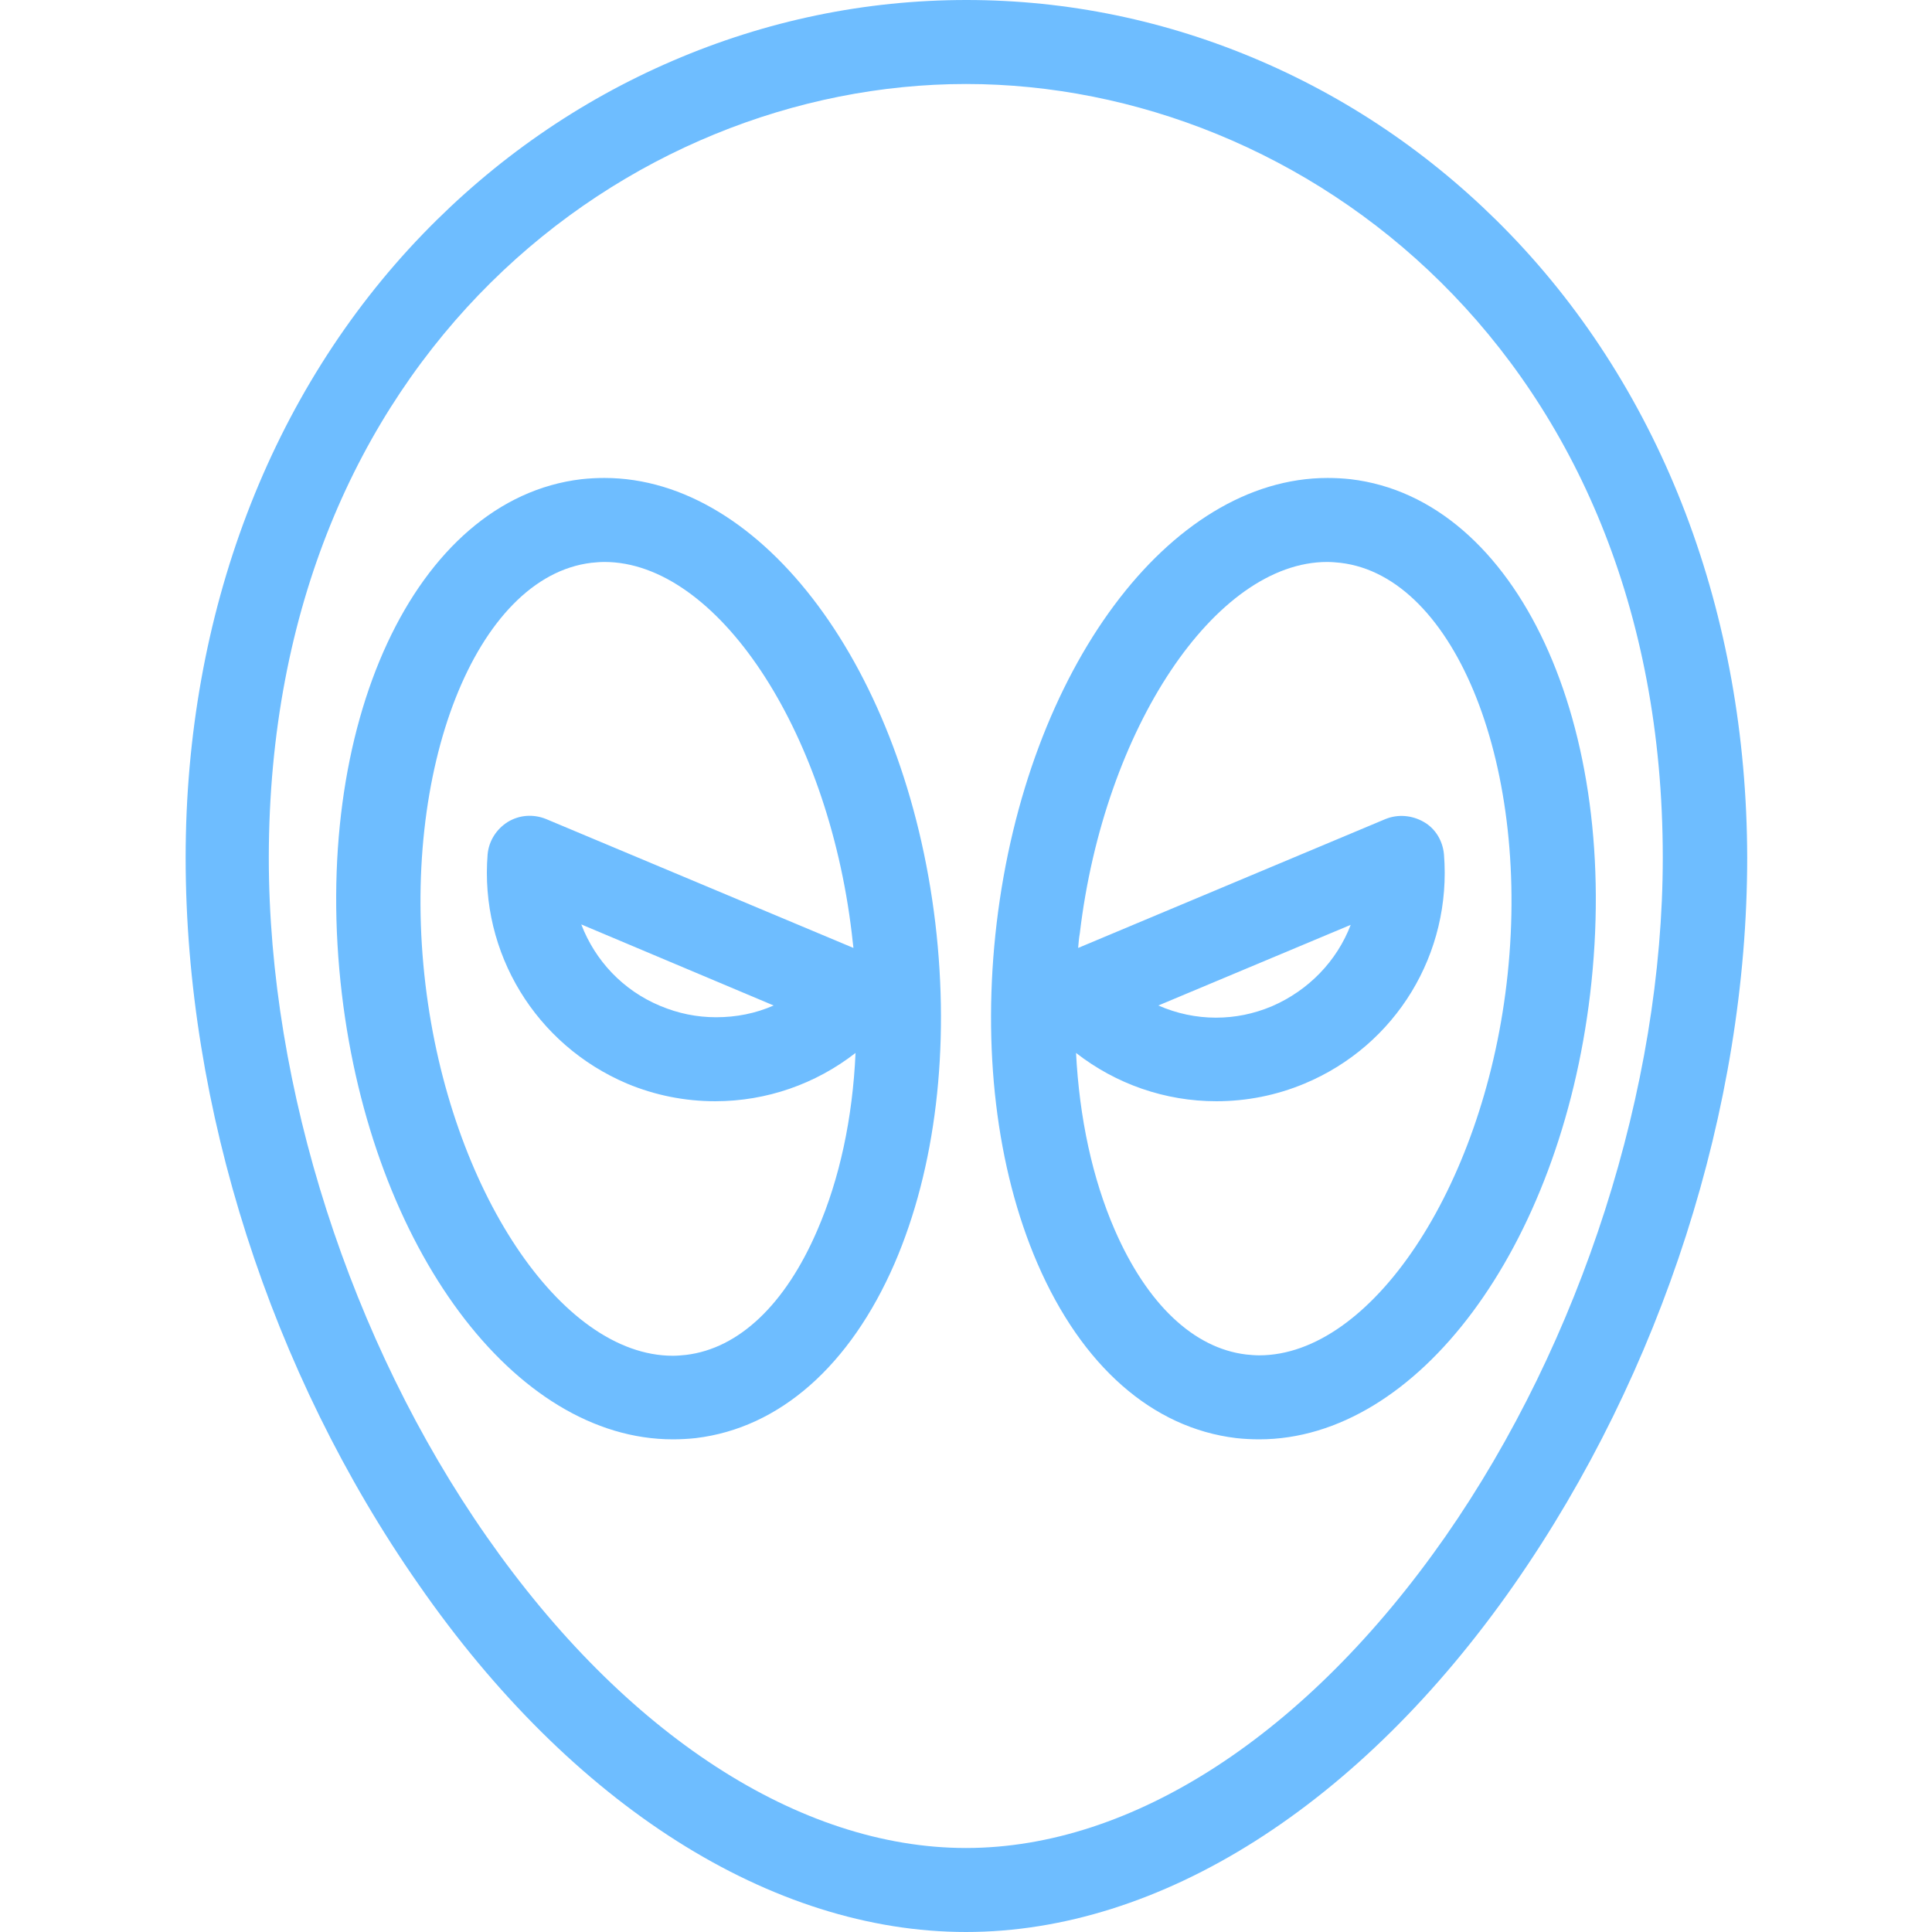
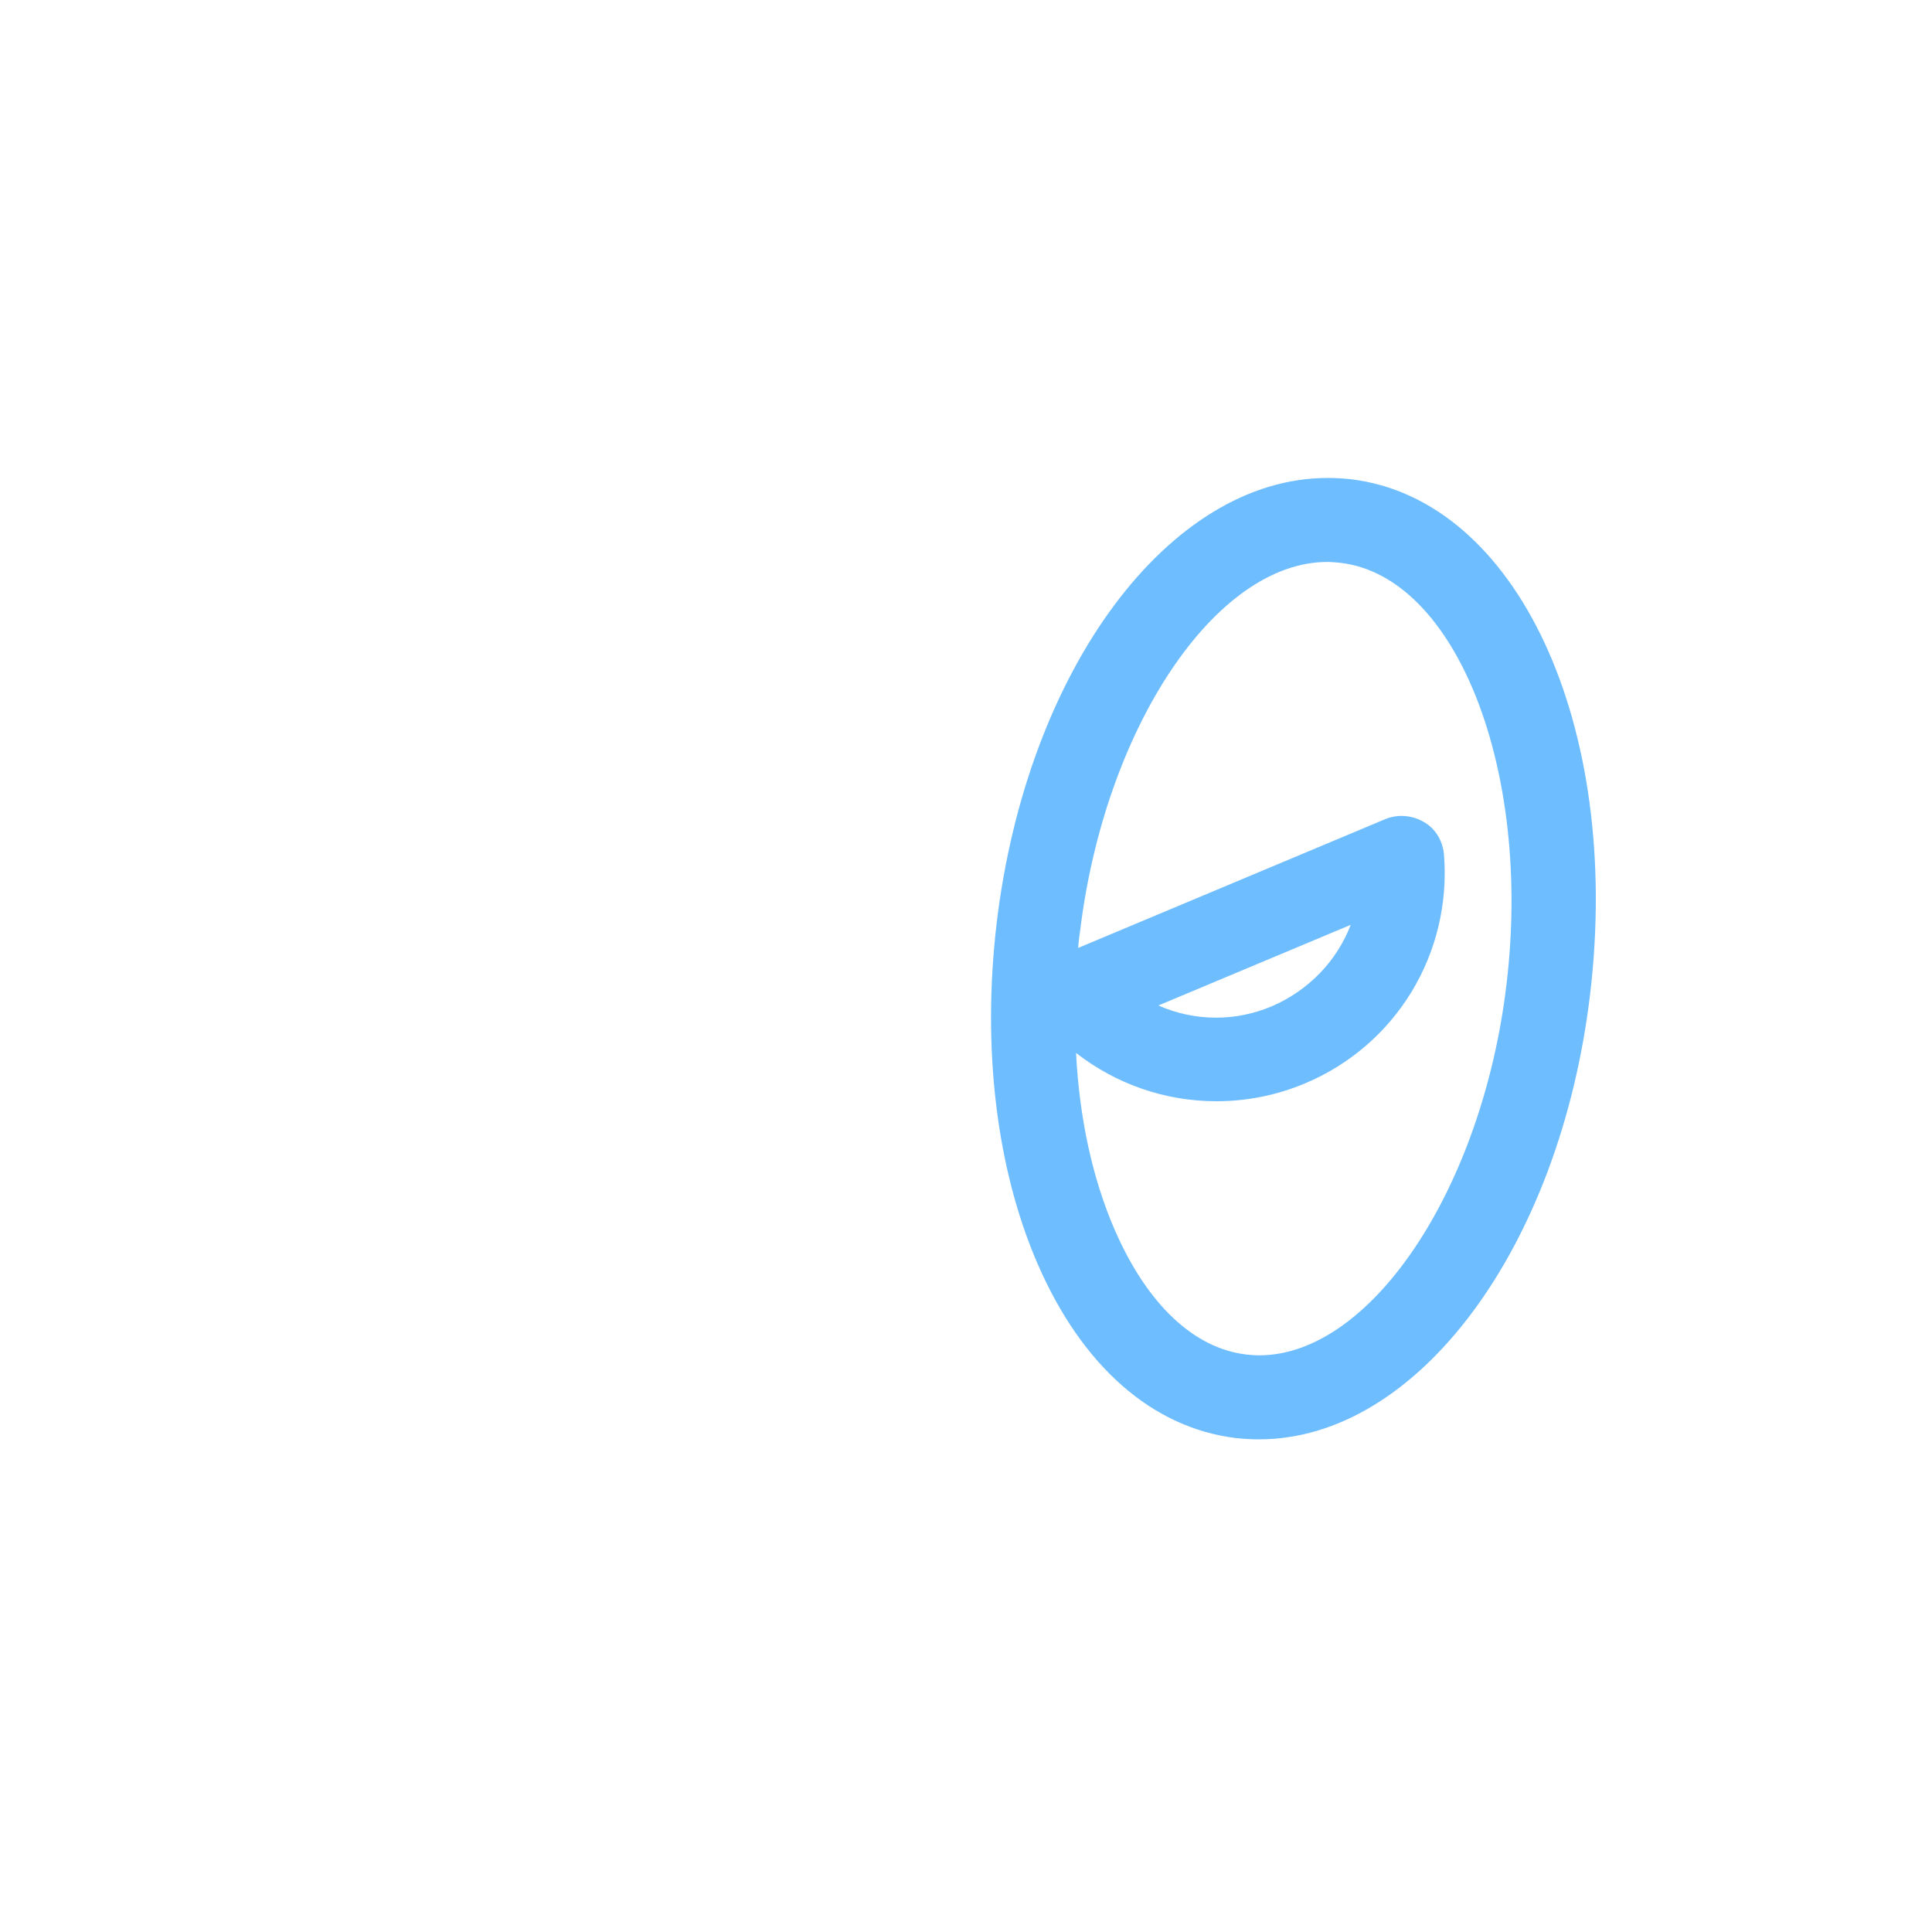
<svg xmlns="http://www.w3.org/2000/svg" version="1.1" id="Capa_1" x="0px" y="0px" viewBox="105 -105 460 460" style="enable-background:new 105 -105 460 460;" xml:space="preserve">
  <style type="text/css">
	.st0{fill:#6EBDFF;}
</style>
  <g>
-     <path class="st0" d="M464.5-49.3c-17.1-17.7-37.1-31.6-59.4-41.2c-22.3-9.6-45.9-14.5-70-14.5s-47.7,4.9-70,14.5   c-22.3,9.6-42.3,23.5-59.4,41.2c-36.4,37.7-56.5,90.5-56.5,148.5c0,59.5,20.2,122.6,55.5,173.1C241.2,324.9,288.8,355,335,355   s93.8-30.1,130.5-82.7c35.2-50.5,55.5-113.6,55.5-173.1C520.9,41.1,500.9-11.6,464.5-49.3z M449.1,260.9   C416.2,308,374.6,335,335,335s-81.2-27-114.1-74.1c-32.5-46.5-51.9-106.9-51.9-161.7C169.1-20.4,254.6-85,335-85   S500.9-20.4,500.9,99.2C500.9,153.9,481.5,214.4,449.1,260.9z" />
-     <path class="st0" d="M248.9,8.8c-1.8,0-3.7,0.1-5.5,0.3c-39.6,4.7-64.6,58.6-57,122.6c7.2,60.5,41.1,106,78.8,106   c1.8,0,3.7-0.1,5.5-0.3c19.9-2.4,36.7-17.2,47.3-41.6c9.8-22.7,13.2-51.4,9.7-81C320.5,54.4,286.6,8.8,248.9,8.8z M299.6,187.9   c-7.6,17.7-18.7,28.2-31.3,29.7c-1,0.1-2.1,0.2-3.1,0.2c-26.7,0-53.1-39.7-58.9-88.4c-6.1-51.1,12-97.1,39.5-100.4   c1-0.1,2.1-0.2,3.1-0.2c26.7,0,53.1,39.7,58.9,88.4c0.1,1.2,0.3,2.4,0.4,3.5L235,90c-3-1.2-6.3-1-9.1,0.7c-2.7,1.7-4.5,4.5-4.8,7.7   c-1.9,23.5,11.5,45.4,33.2,54.6c6.7,2.8,13.8,4.2,21,4.2c12.2,0,23.9-4.1,33.4-11.5C308,161.3,304.9,175.7,299.6,187.9z    M289.2,134.4c-4.3,1.9-8.9,2.8-13.7,2.8c-4.6,0-9-0.9-13.3-2.7c-8.9-3.7-15.5-10.8-18.8-19.4L289.2,134.4z" />
    <path class="st0" d="M426.6,9.1c-1.8-0.2-3.7-0.3-5.5-0.3c-37.7,0-71.6,45.6-78.8,106c-3.5,29.6-0.1,58.3,9.7,81   c10.6,24.5,27.4,39.2,47.3,41.6c1.8,0.2,3.7,0.3,5.5,0.3c0,0,0,0,0,0c37.7,0,71.6-45.6,78.8-106C491.2,67.7,466.2,13.8,426.6,9.1z    M463.7,129.3c-5.8,48.8-32.3,88.4-58.9,88.4c-1,0-2.1-0.1-3.1-0.2c-12.5-1.5-23.6-12-31.3-29.7c-5.3-12.2-8.4-26.6-9.2-42.1   c9.5,7.4,21.2,11.5,33.4,11.5c7.2,0,14.3-1.4,21-4.2c21.8-9.1,35.1-31,33.2-54.6c-0.3-3.2-2-6.1-4.8-7.7s-6.1-1.9-9.1-0.7   l-73.2,30.7c0.1-1.2,0.2-2.4,0.4-3.5c5.8-48.8,32.3-88.4,58.9-88.4c1,0,2.1,0.1,3.1,0.2C451.7,32.2,469.8,78.2,463.7,129.3z    M380.8,134.4l45.8-19.2c-3.3,8.6-10,15.6-18.8,19.4c-4.3,1.8-8.7,2.7-13.3,2.7C389.8,137.3,385.1,136.3,380.8,134.4z" />
  </g>
</svg>